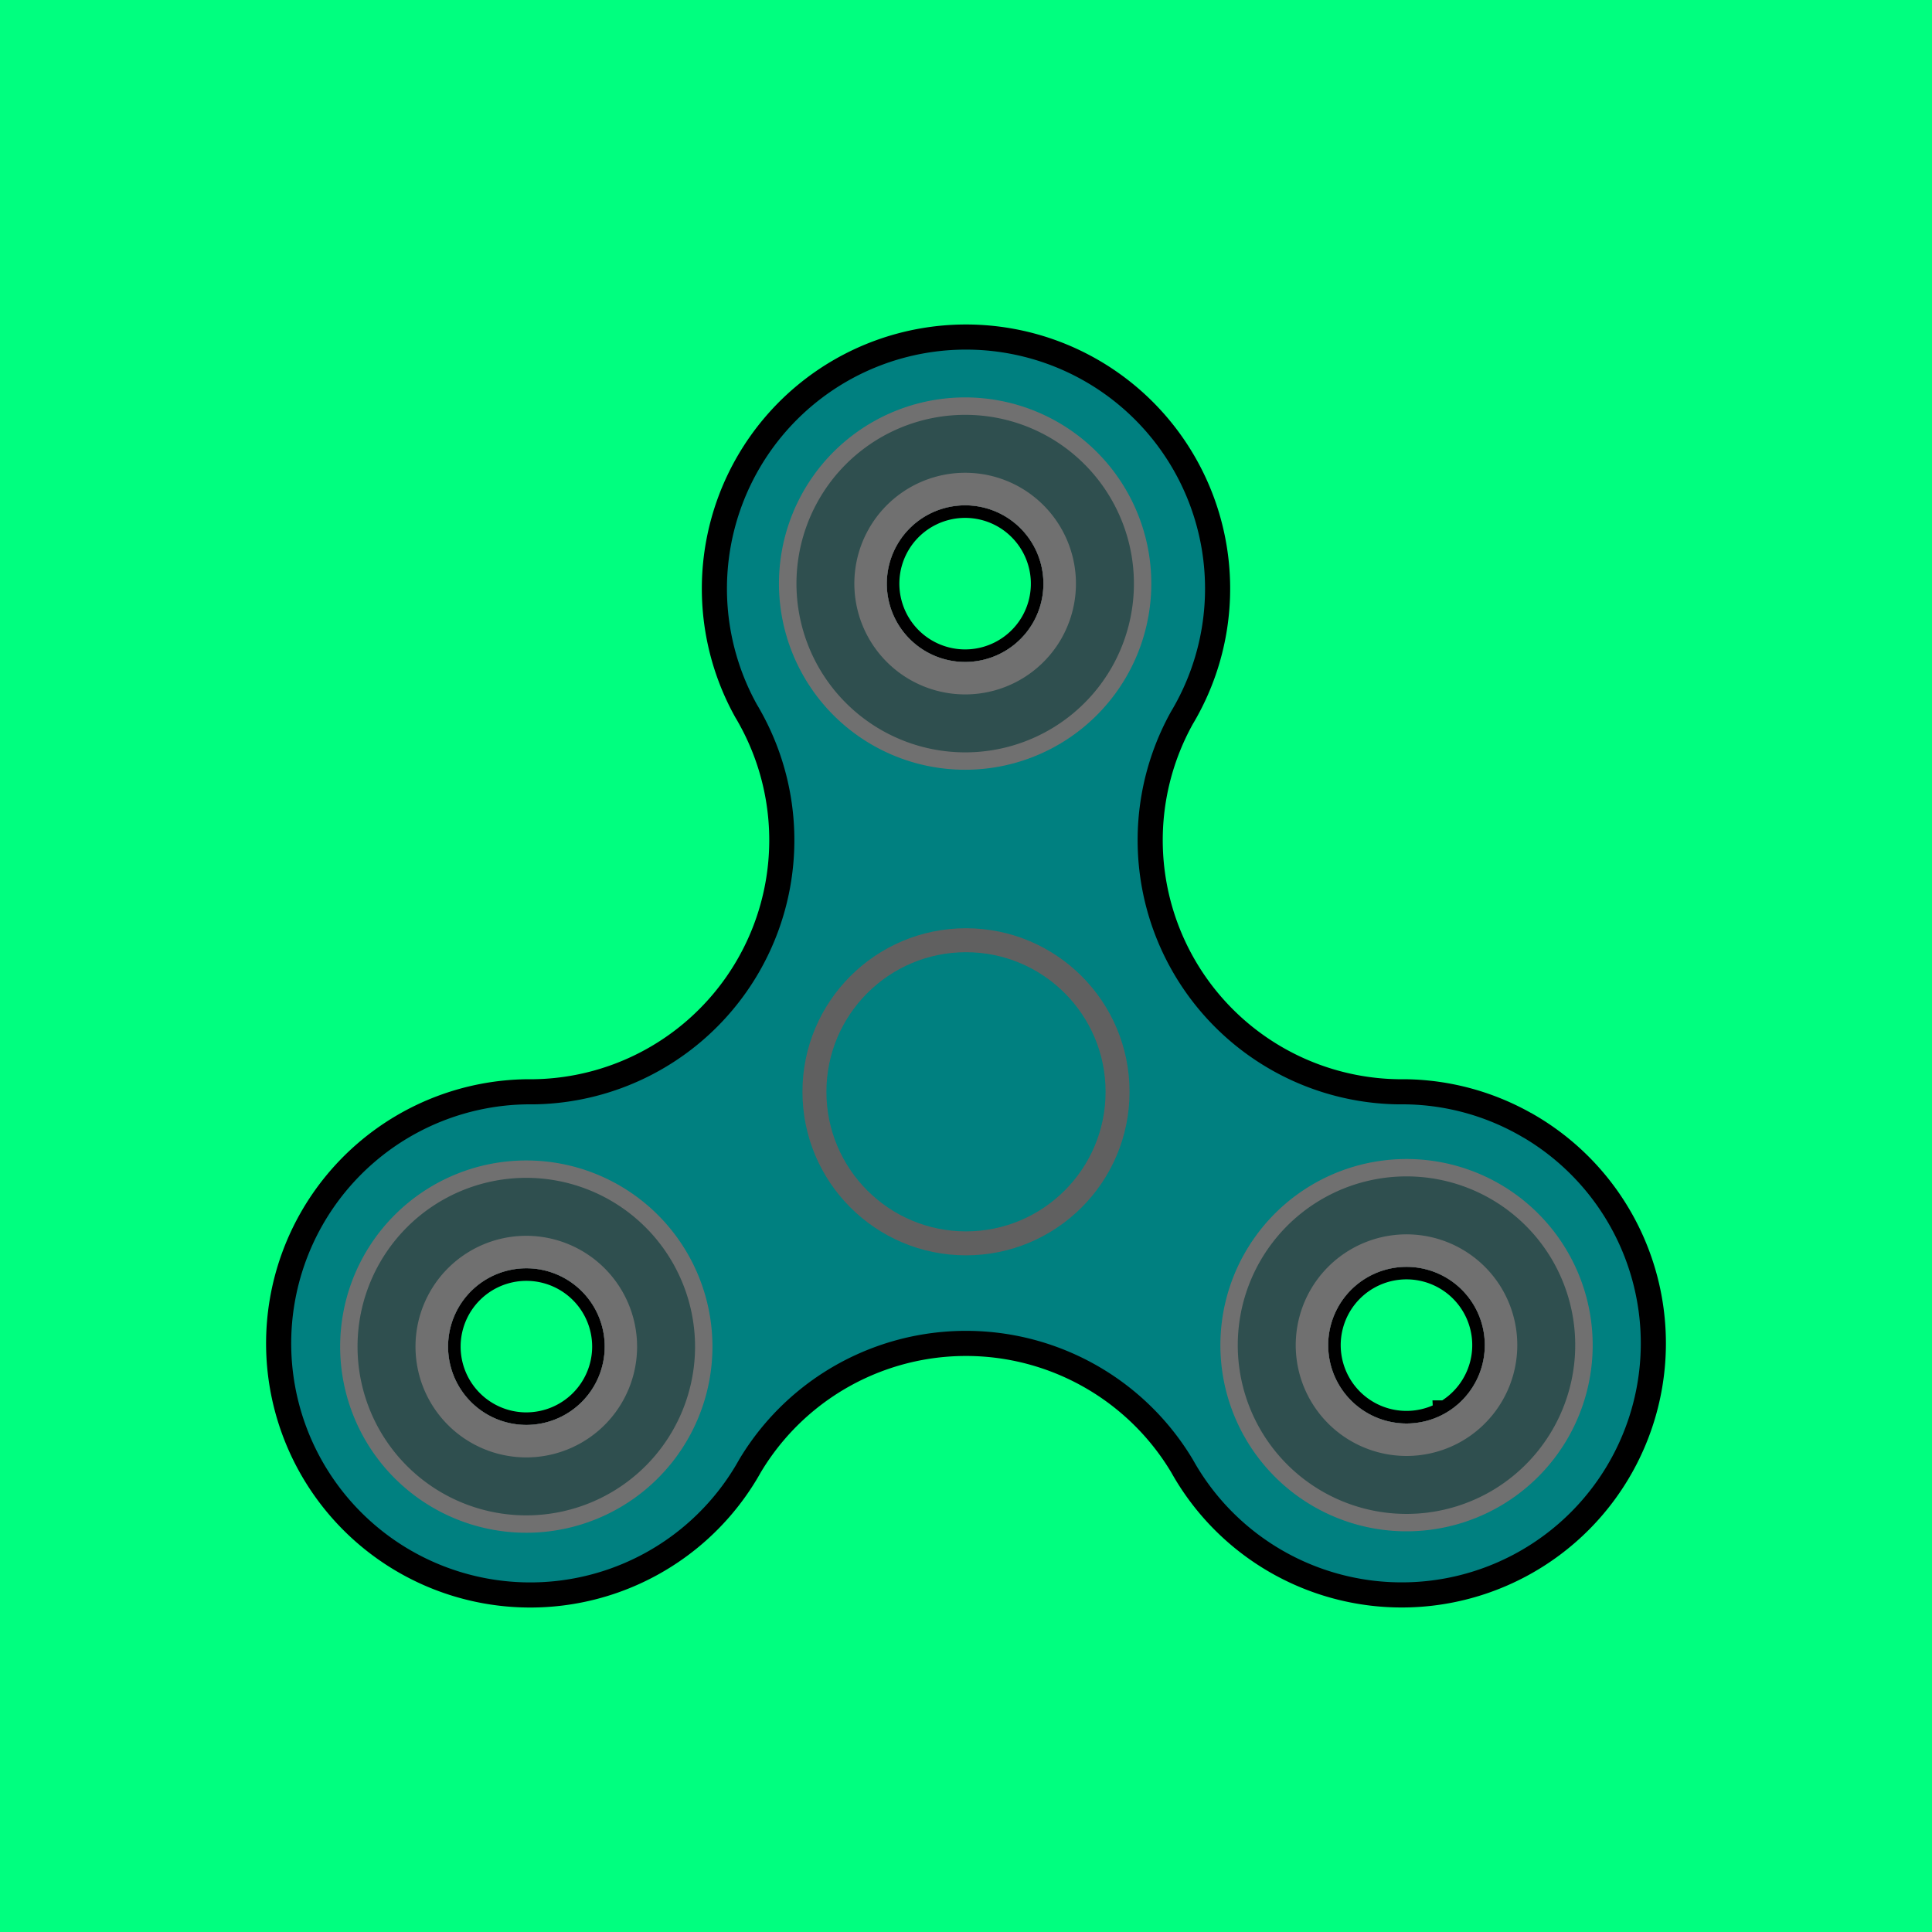
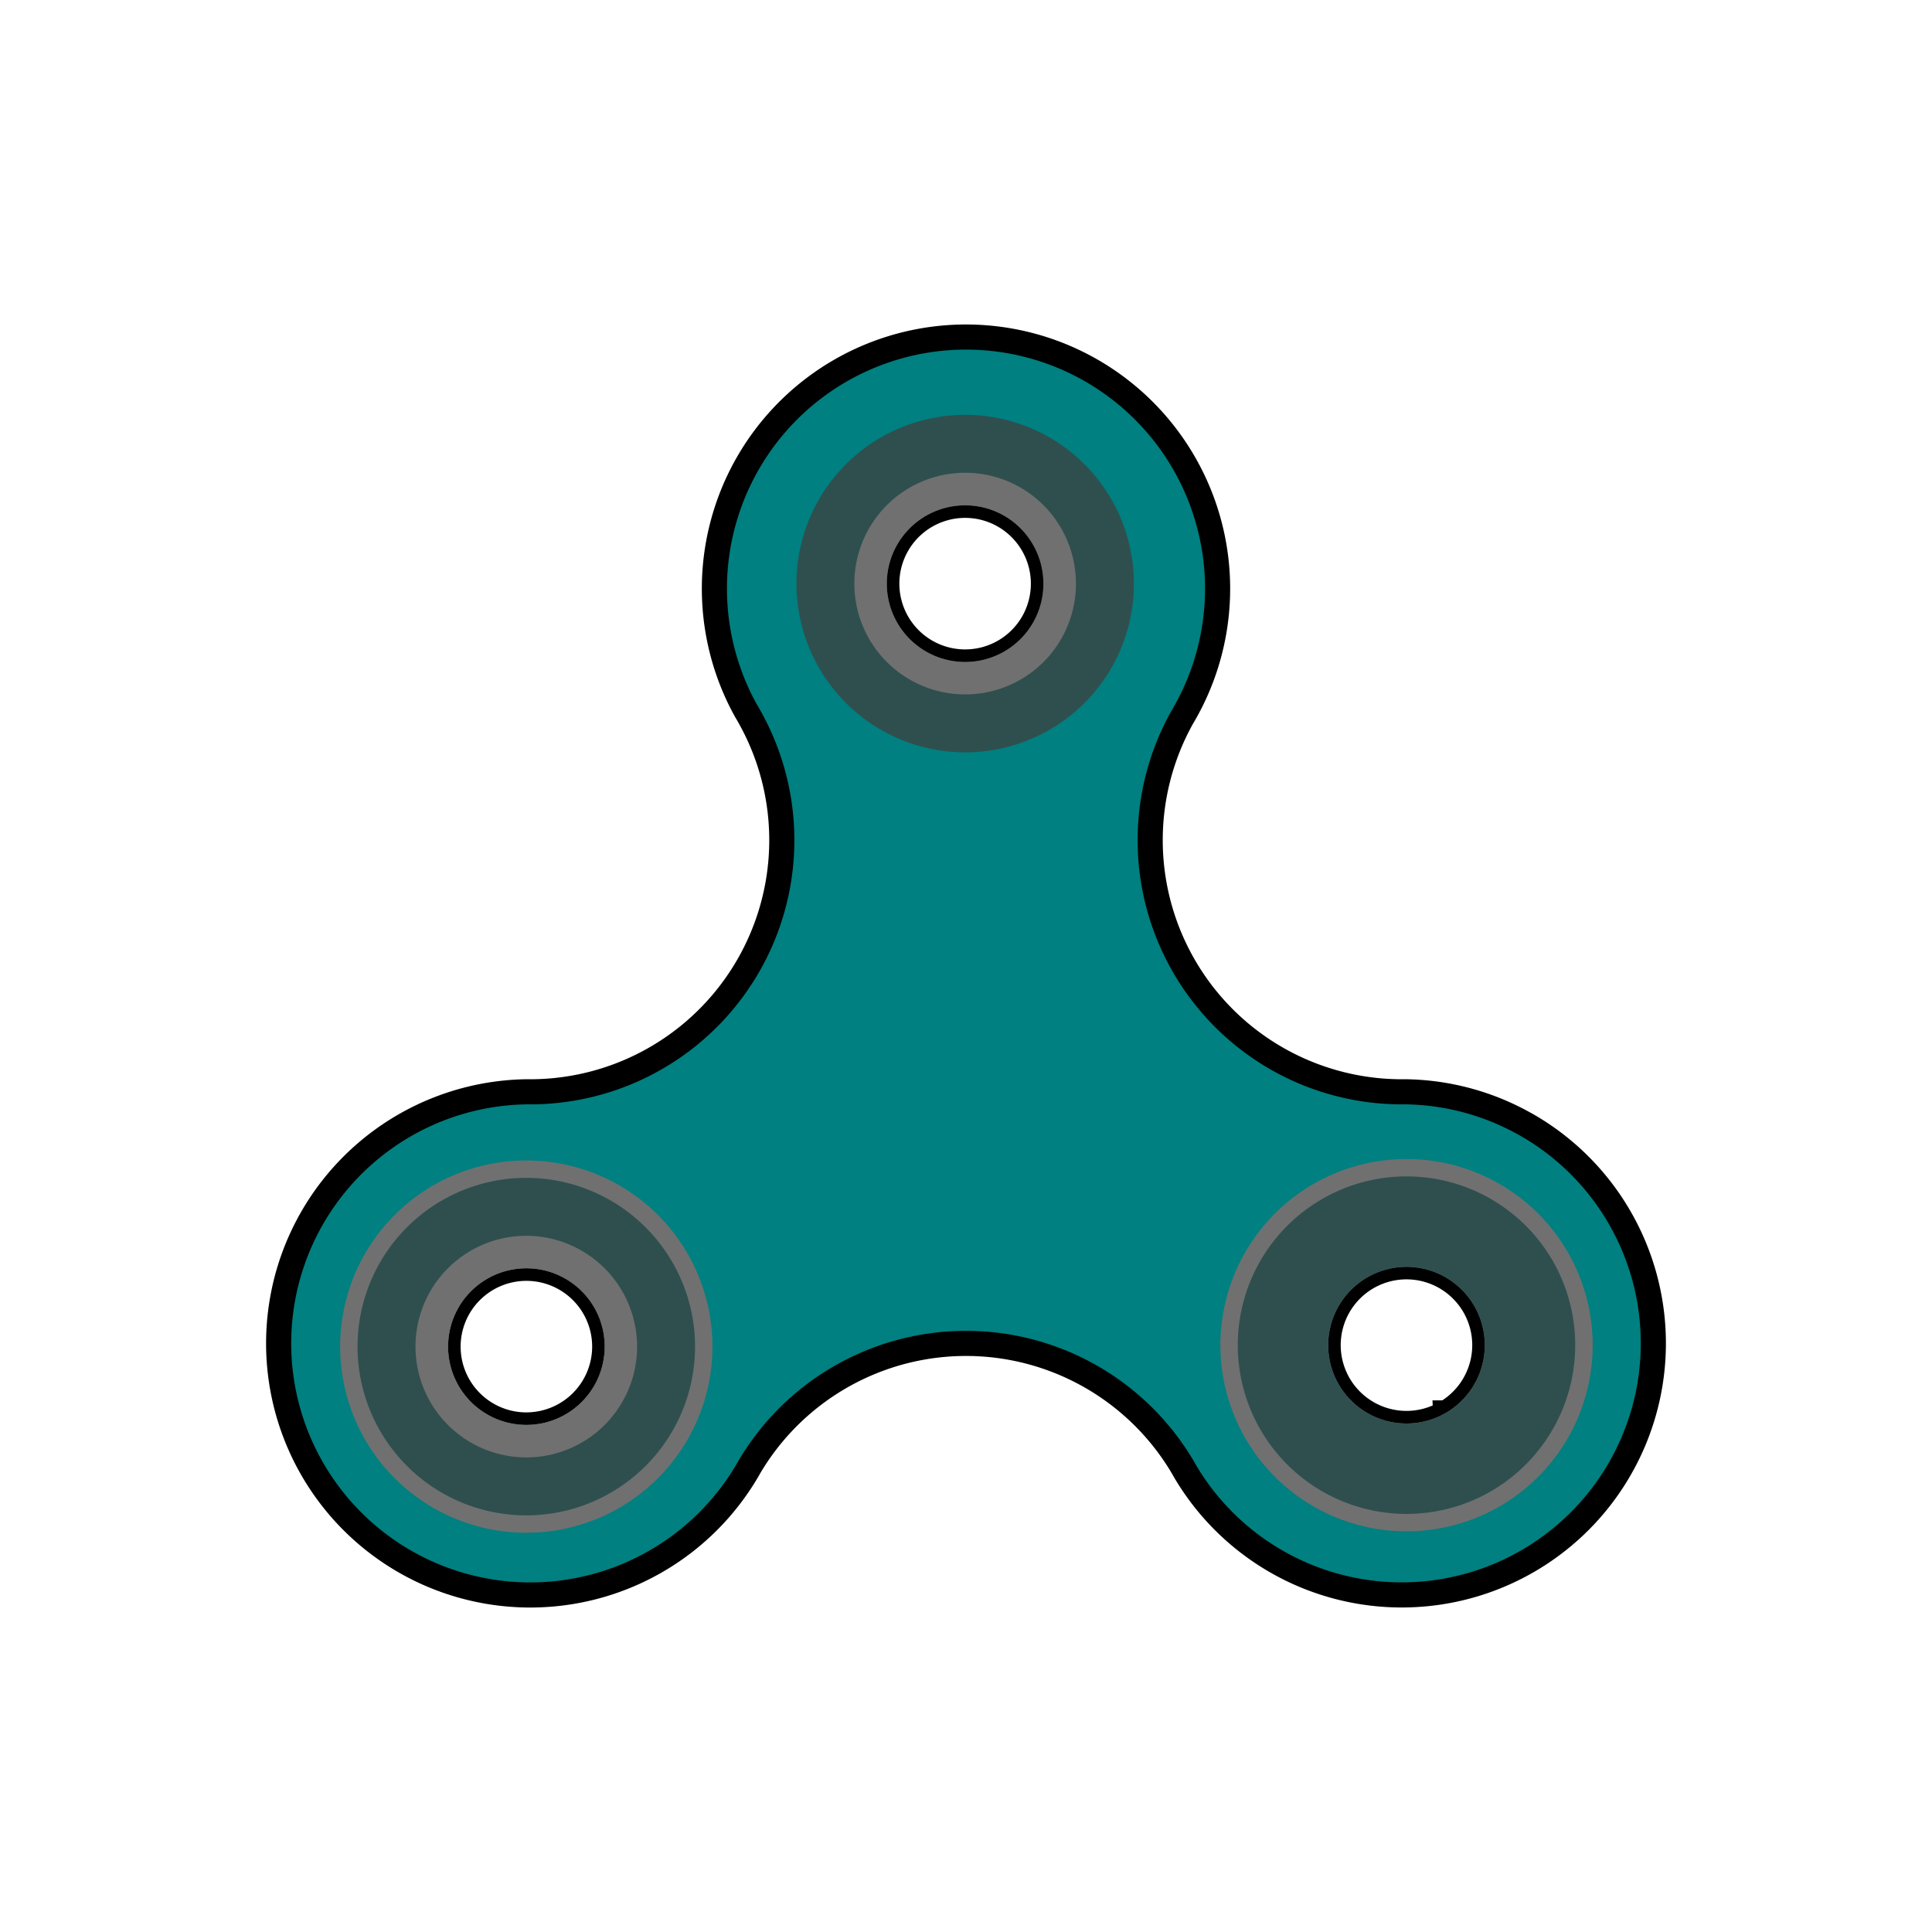
<svg xmlns="http://www.w3.org/2000/svg" id="Fidger" viewBox="0 0 1000 1000">
  <style>#Structure,#B1,#B2,#B3 {animation: fid 2.7s linear 0s infinite alternate ;}@keyframes fid {0% {transform: rotate(0);} 100% {transform: rotate(360deg);}}#Structure, #center {fill: Teal } #all{transform: translateY(-65.11px);} #BG{fill: SpringGreen;} #bear3, #bear2,#bear1 {fill:DarkSlateGray;}</style>
  <g id="BG">
-     <rect width="1000" height="1000" />
-   </g>
+     </g>
  <g id="all">
    <path id="Structure" d="M790.69,582.55a129.61,129.61,0,0,0-63.22-17.44h-3.64A130.26,130.26,0,0,1,611.92,371.26c.62-1,1.22-2.09,1.82-3.15a130.23,130.23,0,1,0-227.48,0c.62,1,1.23,2.09,1.82,3.15A130.26,130.26,0,0,1,276.17,565.11c-1.22,0-2.43,0-3.64,0a130.23,130.23,0,1,0,113.73,197c.62-1.05,1.23-2.1,1.82-3.16a130.27,130.27,0,0,1,223.84,0c.59,1.06,1.2,2.11,1.82,3.16a130.24,130.24,0,1,0,177-179.56Zm-518.28,155A40.54,40.54,0,1,1,313,697,40.58,40.58,0,0,1,272.41,737.54ZM534.68,322.33A40.54,40.54,0,1,1,519.84,267,40.59,40.59,0,0,1,534.68,322.33Zm213.61,409A40.54,40.54,0,1,1,763.12,676,40.58,40.58,0,0,1,748.29,731.36Z" fill="crimson" stroke="#000" stroke-miterlimit="10" stroke-width="13" transform-origin="500 565.11" />
    <g id="Pivot">
-       <circle cx="500" cy="565.11" r="84.65" fill="#606060" />
      <circle id="center" cx="500" cy="565.11" r="72.25" fill="blue" />
    </g>
    <g id="B3" transform-origin="500 565.11">
      <path d="M811.46,648.08A96.35,96.35,0,1,0,776.19,779.7,96.35,96.35,0,0,0,811.46,648.08Zm-63.17,83.28A40.54,40.54,0,1,1,763.12,676,40.58,40.58,0,0,1,748.29,731.36Z" fill="#707070" />
      <path id="bear3" d="M803.67,652.58a87.35,87.35,0,1,0-32,119.33A87.45,87.45,0,0,0,803.67,652.58Zm-55.38,78.78A40.54,40.54,0,1,1,763.12,676,40.58,40.58,0,0,1,748.29,731.36Z" fill="#1e1e1e" />
-       <path d="M777.69,667.58a57.35,57.35,0,1,0-21,78.34A57.42,57.42,0,0,0,777.69,667.58Zm-29.4,63.78A40.54,40.54,0,1,1,763.12,676,40.58,40.58,0,0,1,748.29,731.36Z" fill="#707070" />
    </g>
    <g id="B2" transform-origin="500 565.11">
      <path d="M272.41,600.65A96.35,96.35,0,1,0,368.76,697,96.35,96.35,0,0,0,272.41,600.65Zm0,136.89A40.54,40.54,0,1,1,313,697,40.58,40.58,0,0,1,272.41,737.54Z" fill="#707070" />
      <path id="bear2" d="M272.41,609.65A87.35,87.35,0,1,0,359.76,697,87.44,87.44,0,0,0,272.41,609.65Zm0,127.89A40.54,40.54,0,1,1,313,697,40.58,40.58,0,0,1,272.41,737.54Z" fill="#1e1e1e" />
      <path d="M272.41,639.65A57.35,57.35,0,1,0,329.76,697,57.42,57.42,0,0,0,272.41,639.65Zm0,97.89A40.54,40.54,0,1,1,313,697,40.58,40.58,0,0,1,272.41,737.54Z" fill="#707070" />
    </g>
    <g id="B1" transform-origin="500 565.11">
-       <path d="M547.75,218.62A96.36,96.36,0,1,0,583,350.24,96.35,96.35,0,0,0,547.75,218.62ZM534.68,322.33A40.54,40.54,0,1,1,519.84,267,40.59,40.59,0,0,1,534.68,322.33Z" fill="#707070" />
      <path id="bear1" d="M543.25,226.41a87.35,87.35,0,1,0,32,119.33A87.45,87.45,0,0,0,543.25,226.41Zm-8.57,95.92A40.54,40.54,0,1,1,519.84,267,40.59,40.59,0,0,1,534.68,322.33Z" fill="#1e1e1e" />
      <path d="M528.25,252.39a57.36,57.36,0,1,0,21,78.35A57.43,57.43,0,0,0,528.25,252.39Zm6.43,69.94A40.54,40.54,0,1,1,519.84,267,40.59,40.59,0,0,1,534.68,322.33Z" fill="#707070" />
    </g>
  </g>
</svg>